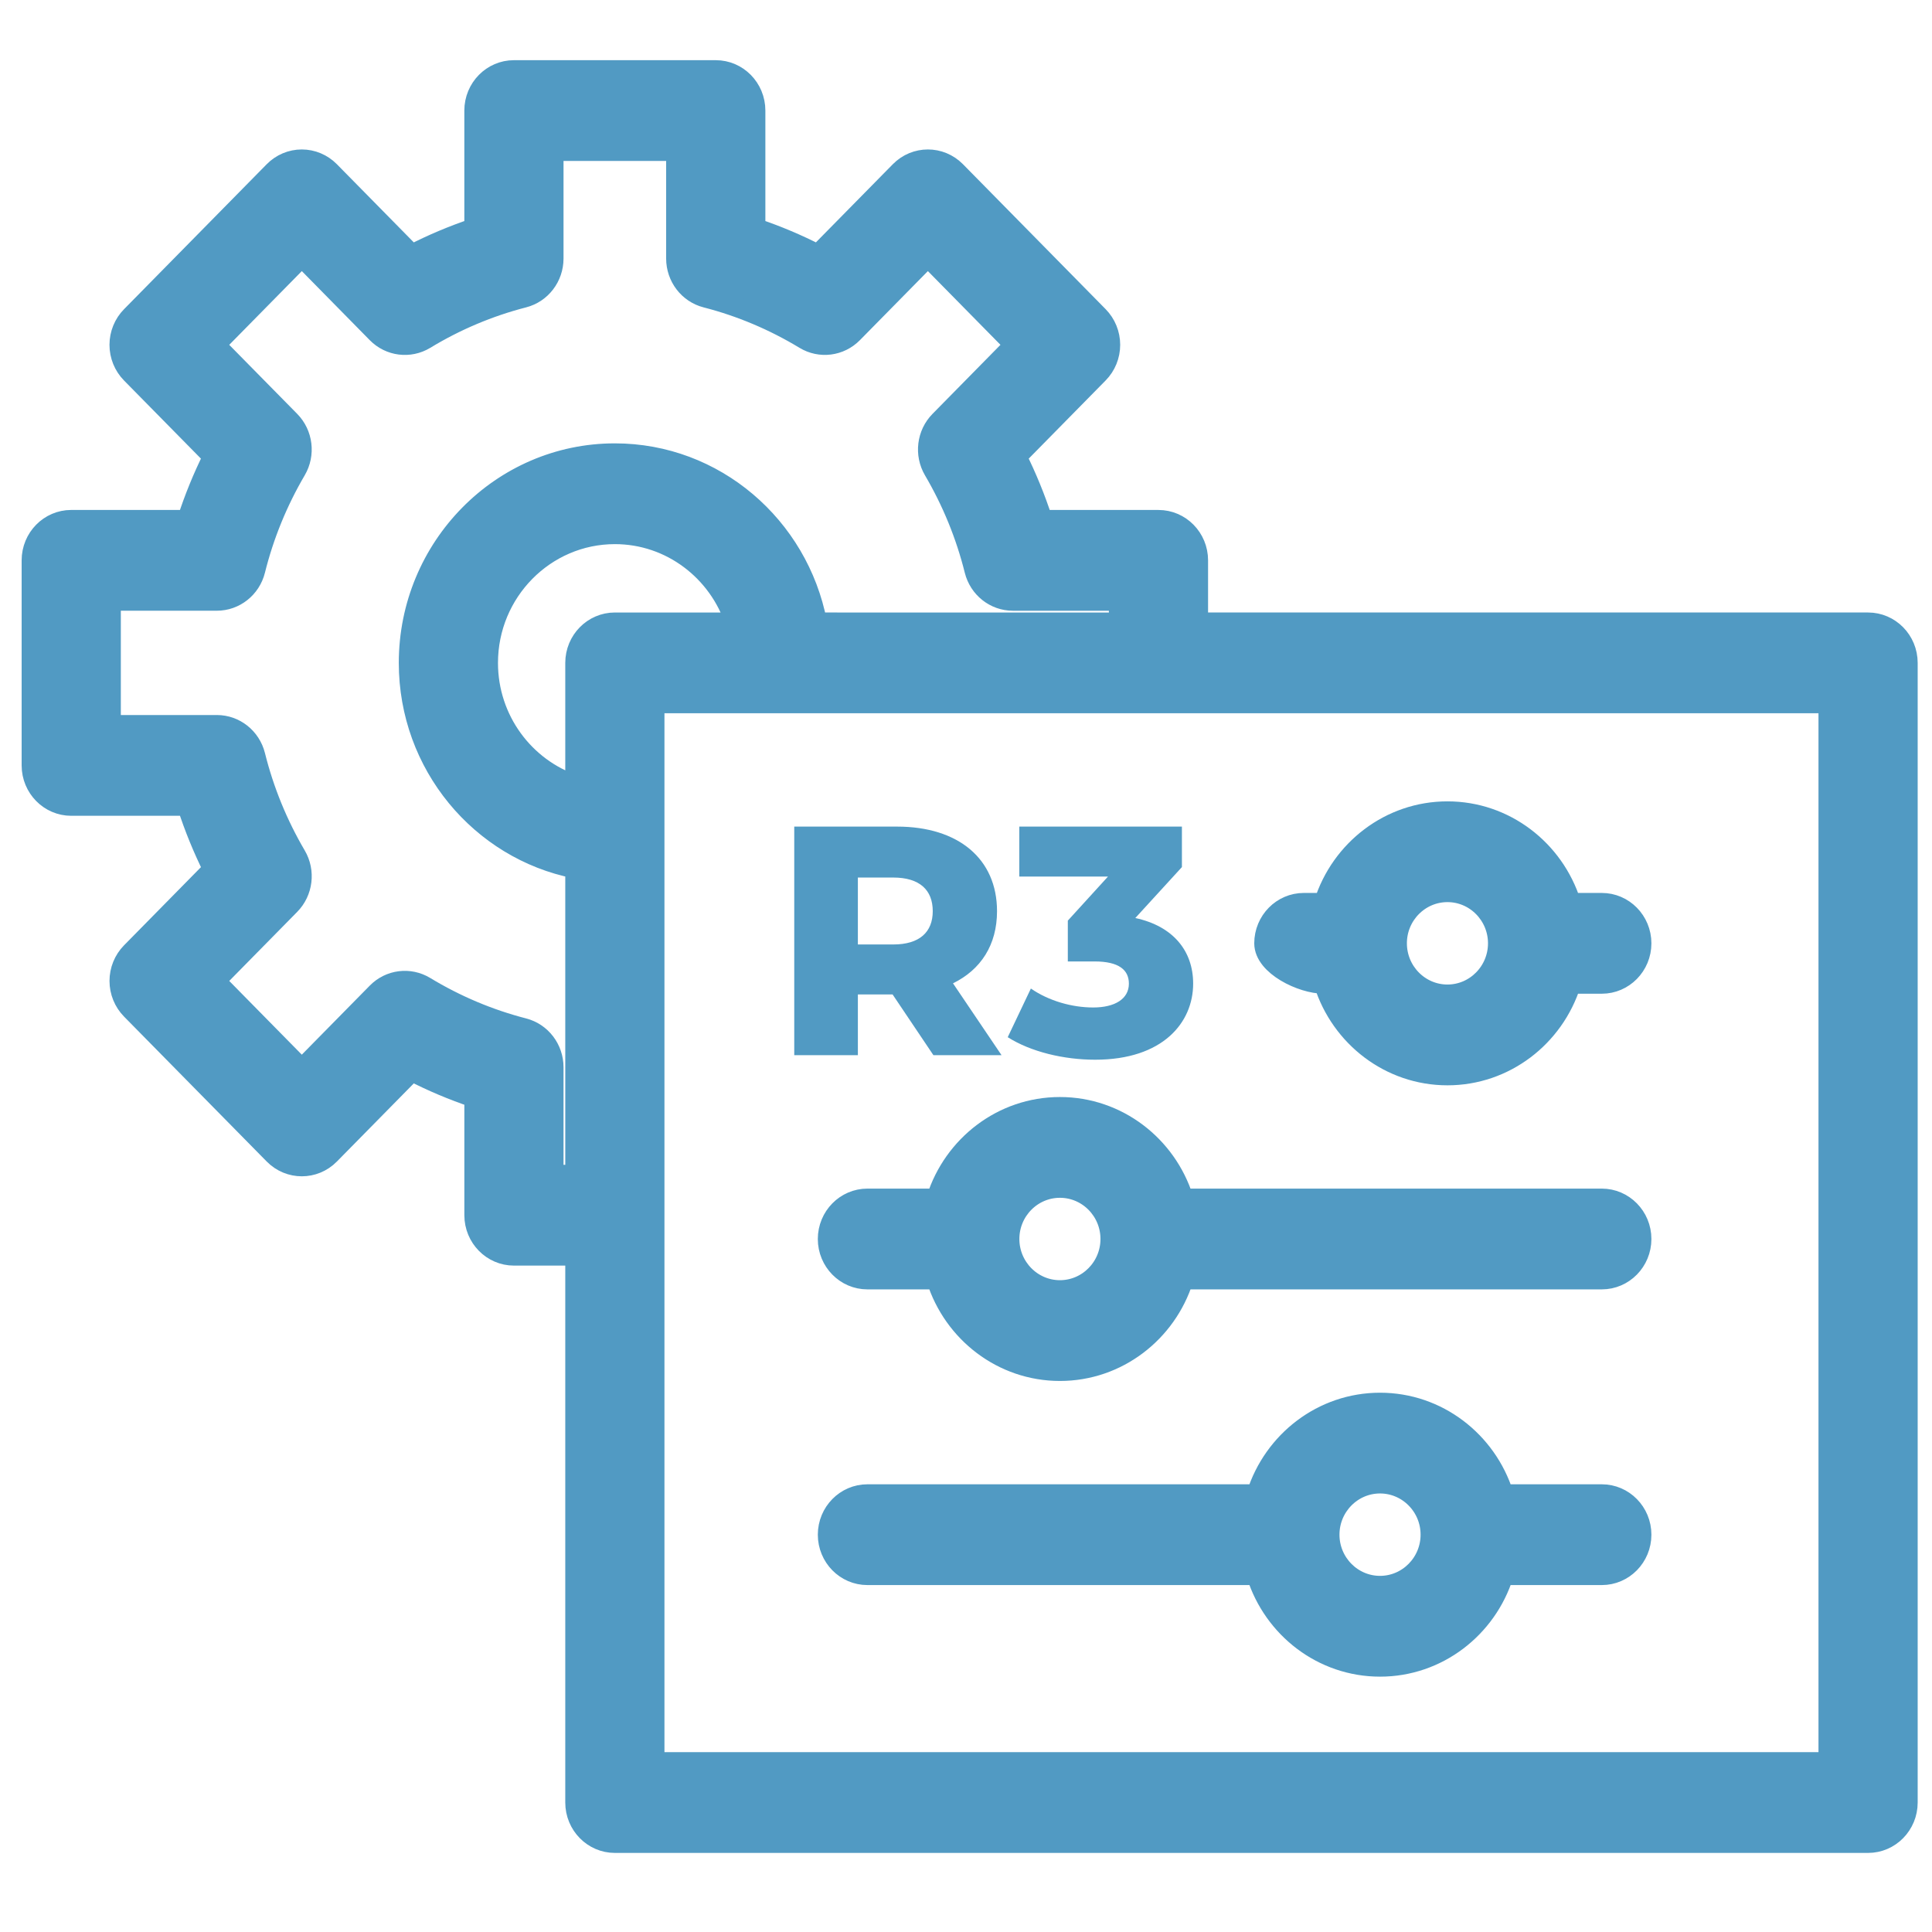
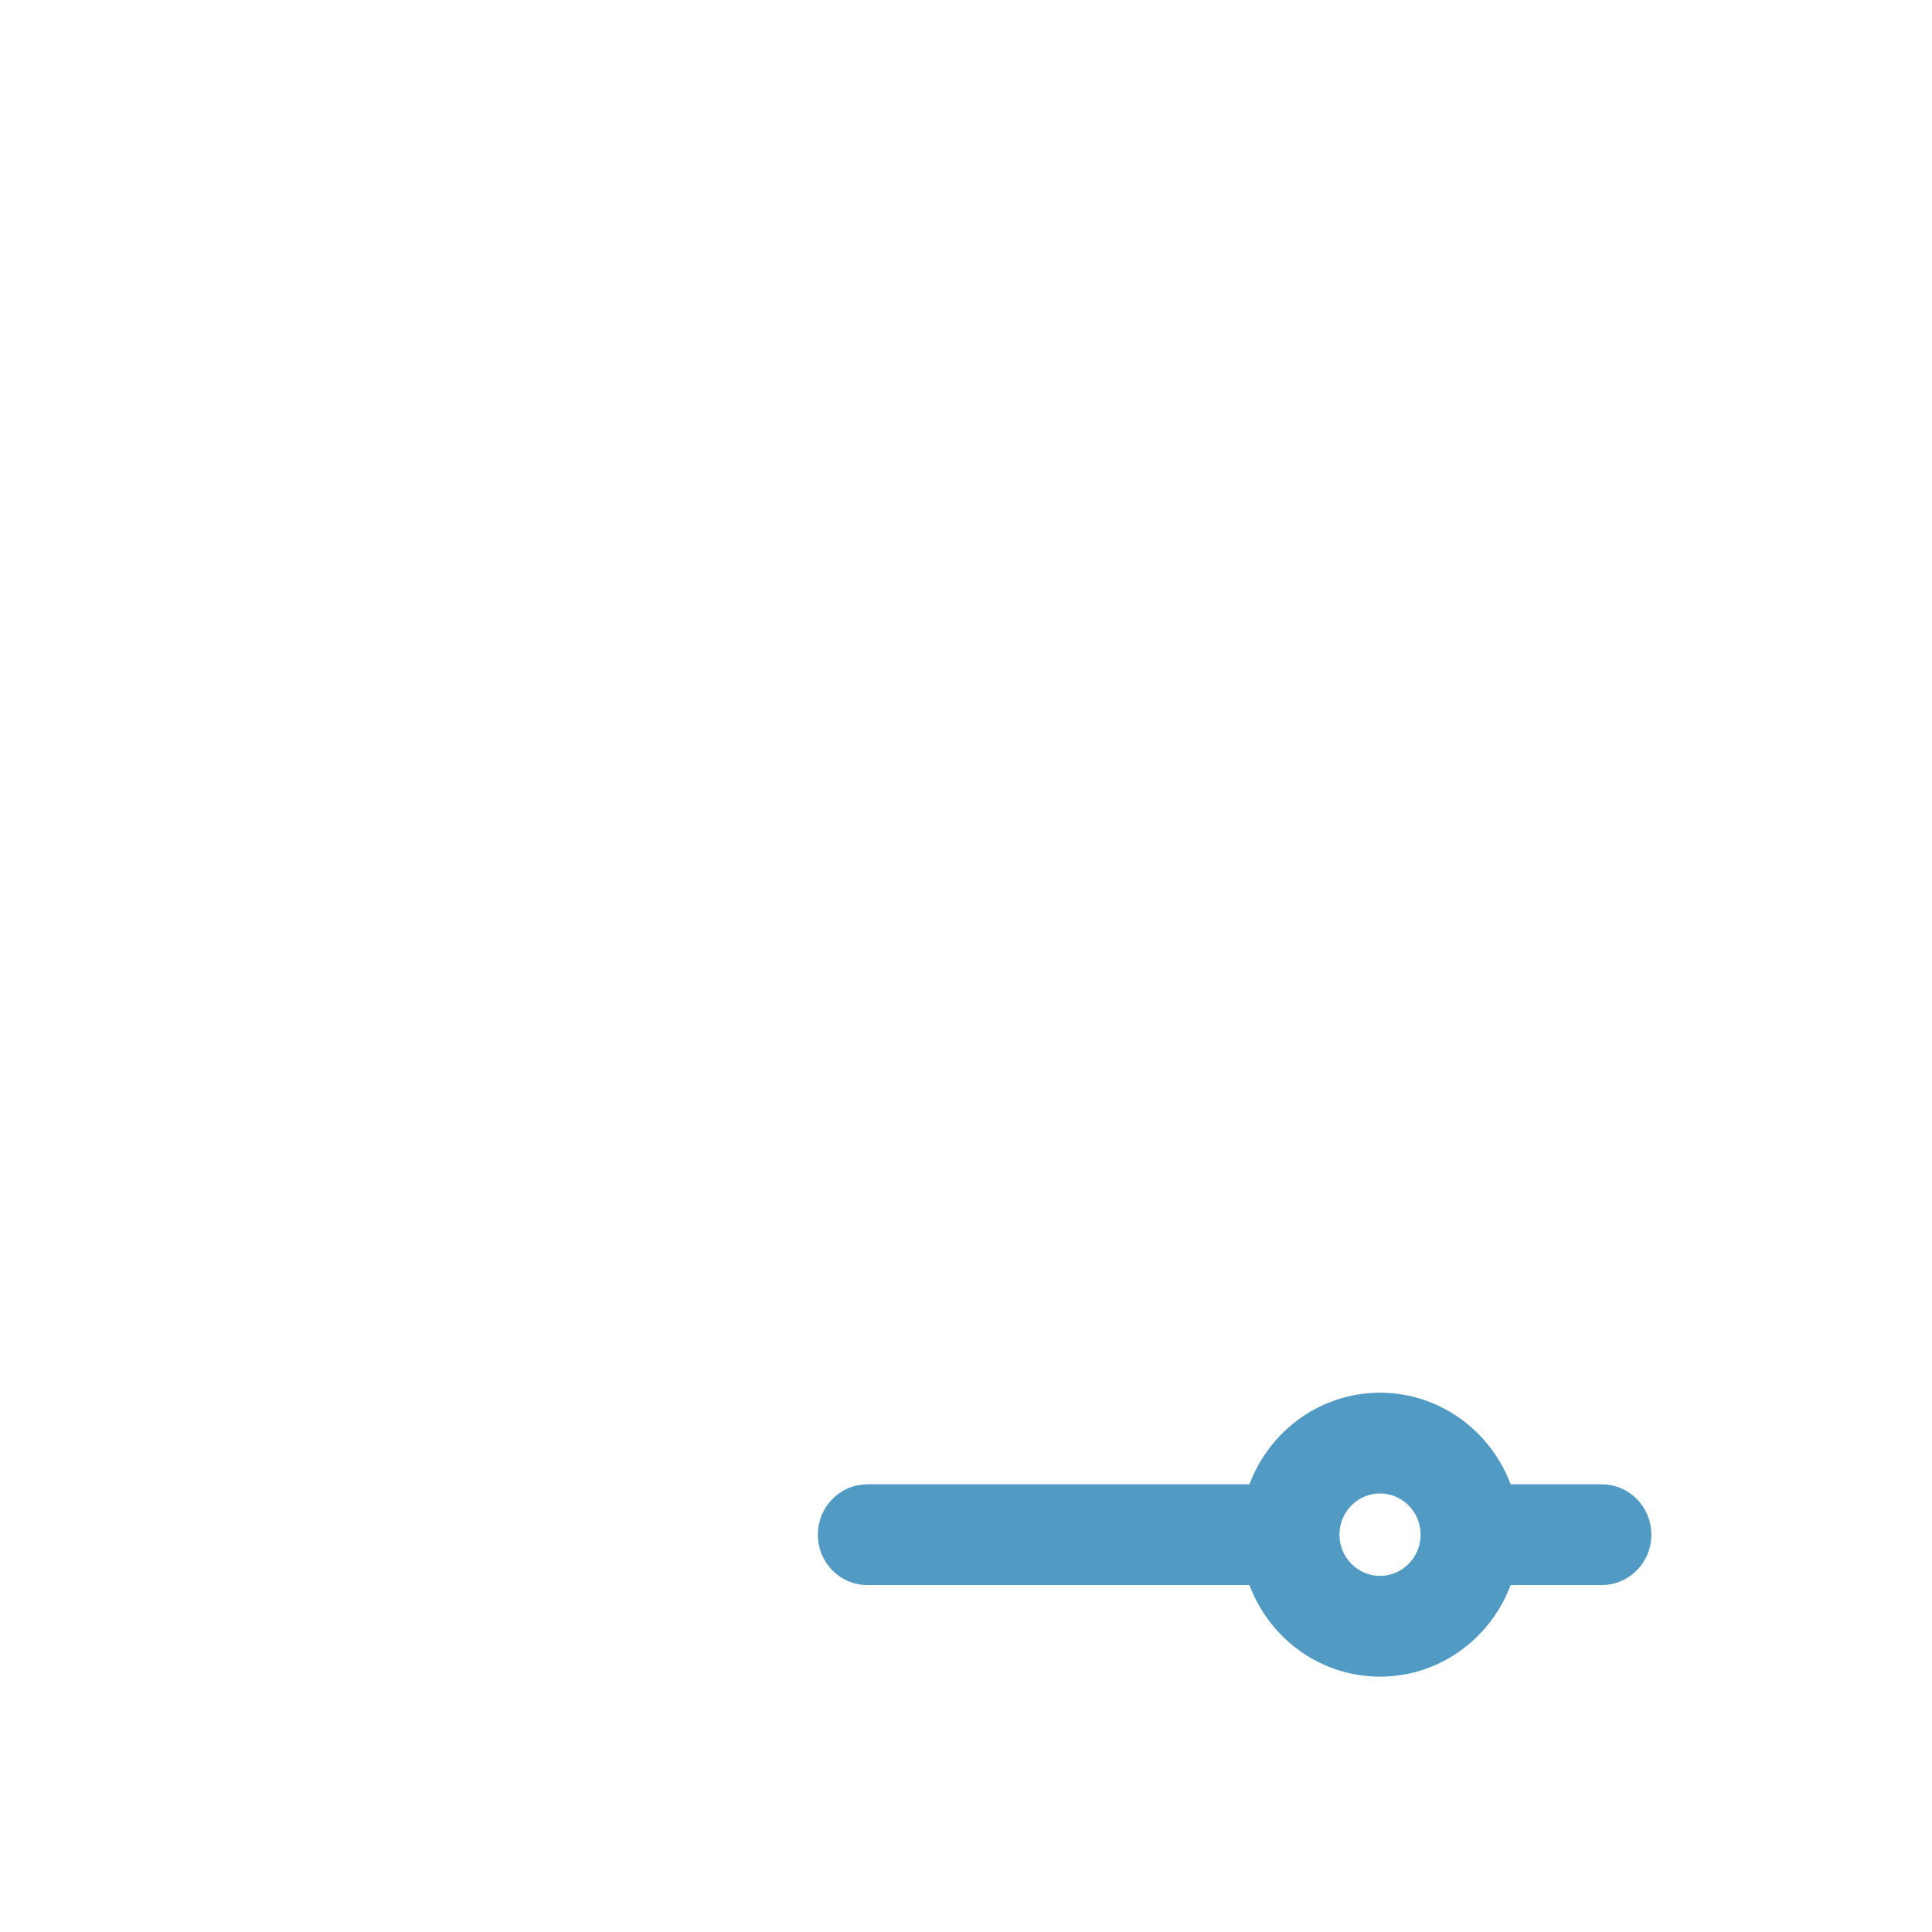
<svg xmlns="http://www.w3.org/2000/svg" xmlns:ns1="http://sodipodi.sourceforge.net/DTD/sodipodi-0.dtd" xmlns:ns2="http://www.inkscape.org/namespaces/inkscape" height="200" width="200" fill="#000000" version="1.1" x="0px" y="0px" viewBox="0 0 100 100" enable-background="new 0 0 100 100" xml:space="preserve" id="svg4" ns1:docname="services_modification_r3.svg" ns2:version="1.0.1 (3bc2e813f5, 2020-09-07)">
  <defs id="defs8" />
  <ns1:namedview pagecolor="#ffffff" bordercolor="#666666" borderopacity="1" objecttolerance="10" gridtolerance="10" guidetolerance="10" ns2:pageopacity="0" ns2:pageshadow="2" ns2:window-width="1920" ns2:window-height="1001" id="namedview6" showgrid="false" ns2:zoom="3.337544" ns2:cx="73.394019" ns2:cy="102.24917" ns2:window-x="-9" ns2:window-y="-9" ns2:window-maximized="1" ns2:current-layer="g5952" ns2:document-rotation="0" />
  <g transform="matrix(1.941,0,0,1.972,-40.179,-126.952)" id="g5952">
    <g transform="matrix(0.529,0,0,0.529,19.996,63.595)" id="g5733" style="fill:#519ac3;stroke:#519ac3;stroke-opacity:1;fill-opacity:1">
-       <path ns2:connector-curvature="0" d="M 95.5,32.369 H 61.729 v -3.087 c 0,-1.104 -0.896,-2 -2,-2 h -5.841 c -0.355,-1.078 -0.792,-2.13 -1.307,-3.147 l 4.132,-4.133 c 0.375,-0.375 0.586,-0.884 0.586,-1.414 0,-0.531 -0.211,-1.039 -0.586,-1.415 L 49.52,9.98 C 48.739,9.2 47.472,9.199 46.692,9.98 L 42.56,14.112 C 41.543,13.597 40.491,13.16 39.413,12.806 V 6.965 c 0,-1.104 -0.896,-2 -2,-2 H 27.238 c -1.104,0 -2,0.896 -2,2 v 5.841 c -1.08,0.355 -2.131,0.792 -3.147,1.307 L 17.959,9.98 C 17.584,9.605 17.075,9.394 16.544,9.394 c -0.53,0 -1.039,0.211 -1.414,0.586 L 7.936,17.175 C 7.561,17.55 7.35,18.059 7.35,18.589 c 0,0.531 0.211,1.039 0.586,1.415 l 4.132,4.131 c -0.515,1.017 -0.951,2.068 -1.306,3.146 h -5.84 c -1.104,0 -2,0.896 -2,2 v 10.175 c 0,1.104 0.896,2 2,2 h 5.841 c 0.355,1.08 0.792,2.131 1.306,3.147 l -4.132,4.133 c -0.375,0.375 -0.586,0.884 -0.586,1.414 0,0.531 0.211,1.039 0.586,1.415 l 7.194,7.193 c 0.781,0.78 2.048,0.781 2.828,0 l 4.132,-4.132 c 1.017,0.515 2.068,0.952 3.148,1.308 v 5.84 c 0,1.104 0.896,2 2,2 h 3.087 v 27.141 c 0,1.104 0.896,2 2,2 H 95.5 c 1.104,0 2,-0.896 2,-2 V 34.369 c 0,-1.104 -0.896,-2 -2,-2 z M 29.238,59.773 v -5.34 c 0,-0.915 -0.621,-1.713 -1.508,-1.938 -1.743,-0.442 -3.414,-1.136 -4.968,-2.063 -0.787,-0.469 -1.791,-0.345 -2.438,0.304 l -3.779,3.779 -4.365,-4.365 3.779,-3.78 c 0.648,-0.647 0.773,-1.652 0.304,-2.439 -0.926,-1.552 -1.619,-3.222 -2.061,-4.966 -0.225,-0.887 -1.023,-1.509 -1.939,-1.509 H 6.922 v -6.175 h 5.341 c 0.916,0 1.714,-0.622 1.939,-1.509 0.44,-1.74 1.134,-3.411 2.061,-4.967 0.468,-0.787 0.343,-1.791 -0.304,-2.438 l -3.779,-3.778 4.366,-4.366 3.779,3.781 c 0.648,0.648 1.653,0.772 2.44,0.303 1.552,-0.927 3.222,-1.621 4.964,-2.062 0.888,-0.225 1.509,-1.023 1.509,-1.939 V 8.965 h 6.173 v 5.341 c 0,0.916 0.622,1.714 1.509,1.939 1.739,0.44 3.411,1.133 4.968,2.061 0.785,0.469 1.791,0.344 2.438,-0.304 l 3.779,-3.779 4.366,4.365 -3.779,3.78 c -0.647,0.647 -0.772,1.652 -0.304,2.438 0.928,1.556 1.621,3.227 2.062,4.967 0.225,0.887 1.023,1.509 1.939,1.509 h 5.341 v 1.087 H 42.52 c -0.936,-4.776 -5.148,-8.392 -10.194,-8.392 -5.73,0 -10.392,4.662 -10.392,10.393 0,5.045 3.616,9.259 8.392,10.195 v 15.208 z m 1.088,-25.404 v 6.068 c -2.547,-0.842 -4.392,-3.241 -4.392,-6.067 0,-3.525 2.868,-6.393 6.392,-6.393 2.825,0 5.224,1.845 6.066,4.392 h -6.066 c -1.105,0 -2,0.896 -2,2 z M 93.5,88.914 H 34.326 V 36.369 H 93.5 Z" id="path2-7" style="fill:#519ac3;fill-opacity:1;stroke:#519ac3;stroke-opacity:1" />
-       <path ns1:nodetypes="scscssscscsssssscs" ns2:connector-curvature="0" d="m 68.057,50.284 h 0.01 c 0.847,2.633 3.318,4.545 6.229,4.545 2.911,0 5.382,-1.912 6.229,-4.545 h 1.552 c 1.104,0 2,-0.896 2,-2 0,-1.104 -0.896,-2 -2,-2 h -1.552 c -0.847,-2.633 -3.318,-4.544 -6.229,-4.544 -2.911,0 -5.382,1.912 -6.229,4.544 h -1.01 c -1.104,0 -2,0.896 -2,2 0,1.104 1.895,2 3,2 z m 6.239,-4.545 c 1.403,0 2.544,1.142 2.544,2.544 0,1.403 -1.142,2.545 -2.544,2.545 -1.402,0 -2.544,-1.142 -2.544,-2.545 -10e-4,-1.402 1.141,-2.544 2.544,-2.544 z" id="path4" style="fill:#519ac3;fill-opacity:1;stroke:#519ac3;stroke-opacity:1" />
-       <path ns2:connector-curvature="0" d="m 45.057,64.954 h 3.475 c 0.847,2.633 3.318,4.544 6.229,4.544 2.911,0 5.382,-1.912 6.229,-4.544 h 21.087 c 1.104,0 2,-0.896 2,-2 0,-1.104 -0.896,-2 -2,-2 H 60.99 c -0.847,-2.633 -3.318,-4.544 -6.229,-4.544 -2.911,0 -5.382,1.911 -6.229,4.544 h -3.475 c -1.104,0 -2,0.896 -2,2 0,1.104 0.895,2 2,2 z m 9.704,-4.544 c 1.403,0 2.544,1.141 2.544,2.544 0,1.403 -1.142,2.544 -2.544,2.544 -1.402,0 -2.544,-1.142 -2.544,-2.544 0,-1.402 1.141,-2.544 2.544,-2.544 z" id="path6" style="fill:#519ac3;fill-opacity:1;stroke:#519ac3;stroke-opacity:1" />
      <path ns2:connector-curvature="0" d="m 45.057,79.625 h 19.612 c 0.847,2.633 3.318,4.544 6.229,4.544 2.911,0 5.382,-1.912 6.229,-4.544 h 4.95 c 1.104,0 2,-0.896 2,-2 0,-1.104 -0.896,-2 -2,-2 h -4.95 c -0.848,-2.633 -3.318,-4.544 -6.229,-4.544 -2.911,0 -5.382,1.912 -6.229,4.544 H 45.057 c -1.104,0 -2,0.896 -2,2 0,1.104 0.895,2 2,2 z m 25.84,-4.545 c 1.403,0 2.545,1.142 2.545,2.544 0,1.402 -1.142,2.544 -2.545,2.544 -1.403,0 -2.544,-1.142 -2.544,-2.544 0,-1.402 1.142,-2.544 2.544,-2.544 z" id="path8-8" style="fill:#519ac3;fill-opacity:1;stroke:#519ac3;stroke-opacity:1" />
    </g>
    <g style="fill:#519ac3;fill-opacity:1" id="g3984-5-9-5-6-7" transform="matrix(0.257,0,0,0.257,36.515,62.477)">
-       <path ns2:connector-curvature="0" id="path3750-1-4-6-5-8-0" style="font-style:normal;font-variant:normal;font-weight:800;font-stretch:normal;font-size:medium;line-height:1.25;font-family:Montserrat;-inkscape-font-specification:'Montserrat Ultra-Bold';letter-spacing:0px;word-spacing:0px;fill:#519ac3;fill-opacity:1;stroke:none;stroke-width:0.695" d="m 35.314,115.157 h 7.069 l -5.035,-7.336 c 2.901,-1.401 4.568,-3.935 4.568,-7.369 0,-5.335 -4.001,-8.637 -10.37,-8.637 H 20.876 v 23.342 h 6.602 v -6.202 h 3.601 z m -0.067,-14.705 c 0,2.134 -1.367,3.401 -4.102,3.401 h -3.668 v -6.836 h 3.668 c 2.734,0 4.102,1.267 4.102,3.435 z" />
-       <path ns2:connector-curvature="0" id="path3752-8-0-0-7-2-5" style="font-style:normal;font-variant:normal;font-weight:800;font-stretch:normal;font-size:medium;line-height:1.25;font-family:Montserrat;-inkscape-font-specification:'Montserrat Ultra-Bold';letter-spacing:0px;word-spacing:0px;fill:#519ac3;fill-opacity:1;stroke:none;stroke-width:0.695" d="m 56.265,101.151 4.835,-5.202 v -4.135 H 44.227 v 5.102 h 9.203 l -4.168,4.502 v 4.168 h 2.768 c 2.534,0 3.568,0.867 3.568,2.268 0,1.567 -1.467,2.434 -3.701,2.434 -2.201,0 -4.602,-0.667 -6.469,-1.934 l -2.401,4.968 c 2.401,1.501 5.835,2.301 9.07,2.301 7.036,0 10.17,-3.801 10.17,-7.77 0,-3.335 -2.067,-5.869 -6.002,-6.702 z" />
-     </g>
+       </g>
  </g>
</svg>